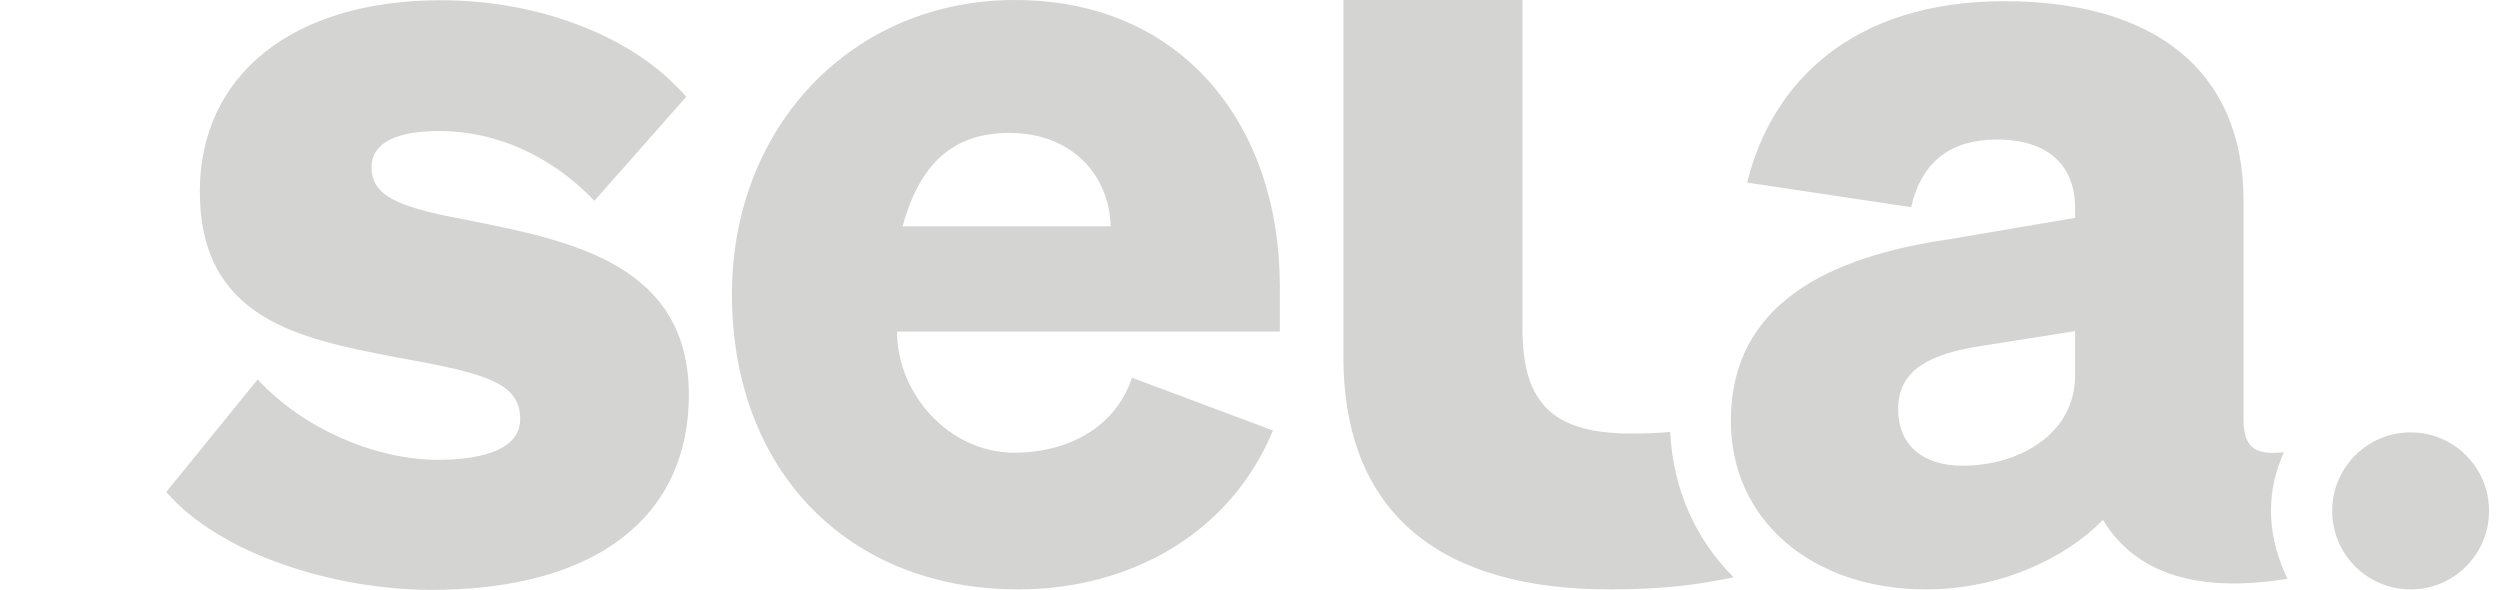
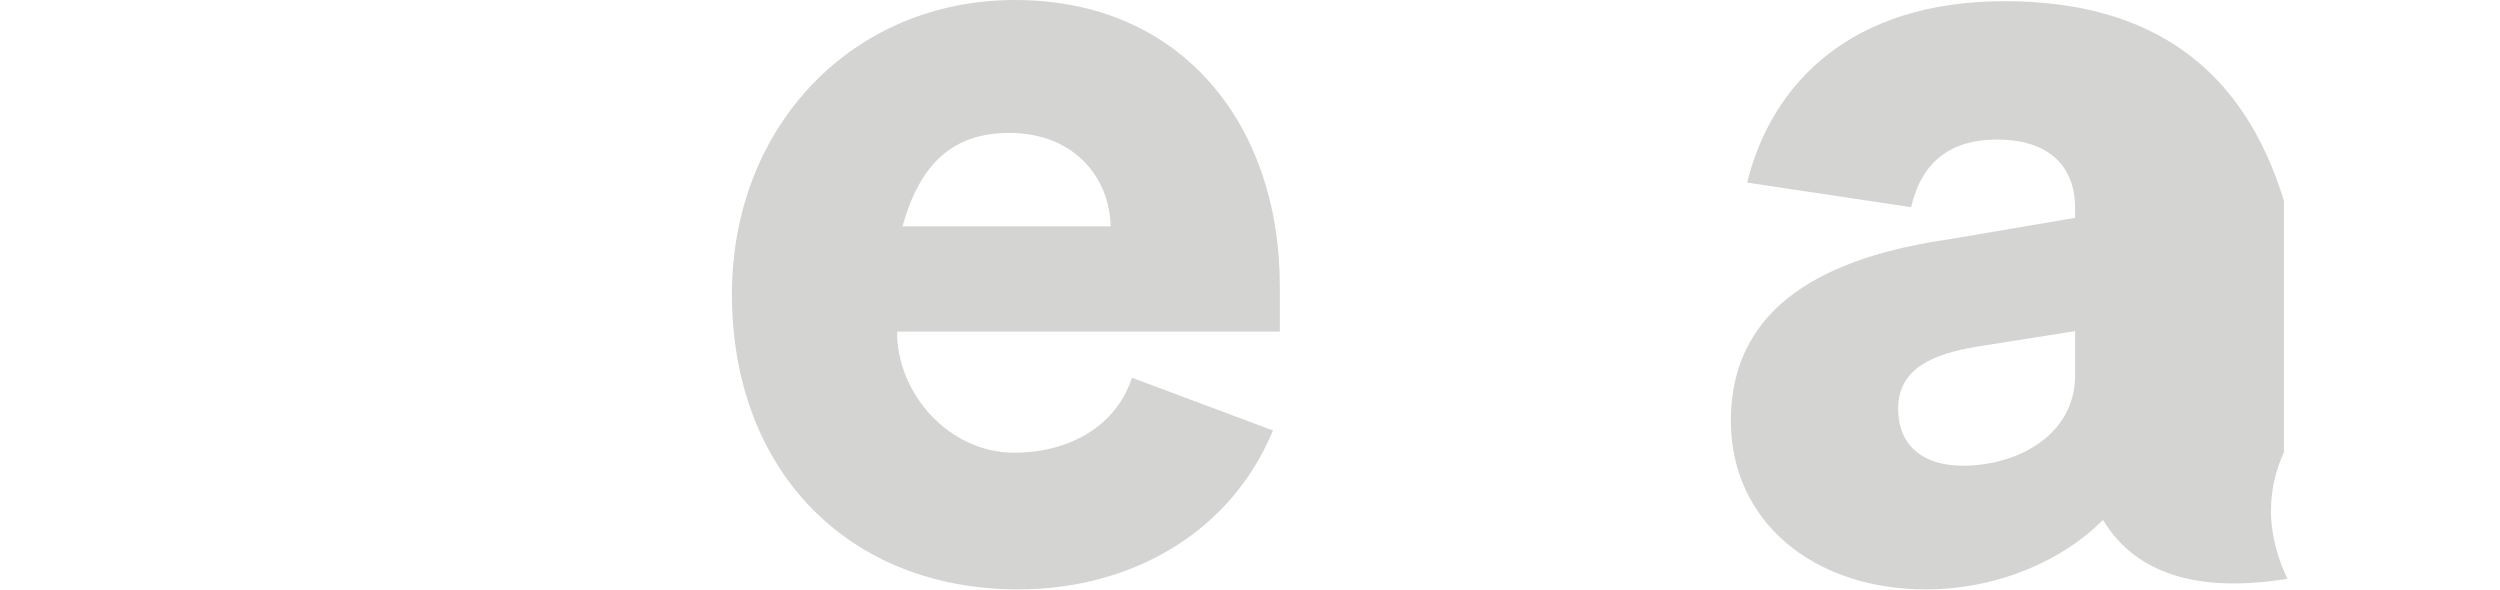
<svg xmlns="http://www.w3.org/2000/svg" width="178" height="42" viewBox="0 0 178 42" fill="none">
  <path d="M72.266 0C60.659 0 52.113 9.026 52.113 20.95C52.113 33.479 60.356 41.966 72.502 41.966C80.358 41.966 87.558 38.076 90.636 30.65L80.594 26.894C79.45 30.414 76.035 32.233 72.216 32.233C67.556 32.233 63.855 28.006 63.872 23.61H91.124V20.394C91.141 9.01 84.261 0 72.266 0ZM64.259 16.116C65.487 11.687 67.825 9.464 71.863 9.464C76.371 9.464 78.995 12.529 79.079 16.116H64.259Z" fill="#D4D5D3" />
-   <path d="M116.19 30.869C110.841 30.869 108.402 28.965 108.402 23.459V0H95.65V25.378C95.65 36.914 102.985 41.966 114.592 41.966C117.116 41.966 119.555 41.815 121.691 41.427C121.691 41.427 122.415 41.31 123.441 41.108C120.749 38.43 119.118 34.86 118.916 30.751C118.041 30.835 117.183 30.869 116.19 30.869Z" fill="#D4D5D3" />
-   <path d="M171.636 41.966C174.72 41.966 177.221 39.463 177.221 36.375C177.221 33.287 174.72 30.784 171.636 30.784C168.551 30.784 166.051 33.287 166.051 36.375C166.051 39.463 168.551 41.966 171.636 41.966Z" fill="#D4D5D3" />
-   <path d="M162.617 32.199C160.447 32.435 159.741 31.795 159.741 29.808V14.297C159.741 4.901 153.247 0.084 142.717 0.084C131.849 0.084 126.147 5.894 124.397 13.001L136.072 14.752C136.829 11.468 138.932 9.936 142.178 9.936C145.896 9.936 147.746 11.839 147.746 14.82V15.51L138.73 17.043C130.251 18.272 123.236 21.623 123.236 29.959C123.236 37.066 129.04 41.966 137.132 41.966C142.397 41.966 147.057 39.76 149.732 37.015C151.801 40.451 155.838 42.354 162.87 41.209C162.87 41.209 161.692 38.986 161.692 36.392C161.692 34.877 162.029 33.479 162.617 32.199ZM147.746 26.743C147.746 30.869 143.793 33.159 139.739 33.159C136.846 33.159 135.147 31.643 135.147 29.117C135.147 26.288 137.518 25.227 140.715 24.688L147.746 23.577V26.743Z" fill="#D4D5D3" />
-   <path d="M33.673 15.746C28.795 14.837 26.456 14.146 26.456 11.923C26.456 10.088 28.341 9.33 31.318 9.33C35.288 9.33 39.258 11.081 42.32 14.298L48.864 6.888C48.864 6.888 48.511 6.467 48.107 6.096C44.675 2.594 38.434 0.017 31.402 0.017C20.72 0.017 14.227 5.44 14.227 13.624C14.227 22.718 21.326 24.099 27.971 25.396C34.38 26.541 37.038 27.164 37.038 29.841C37.038 31.98 34.38 32.738 31.184 32.738C26.827 32.738 21.645 30.599 18.348 27.012L11.838 35.028C15.572 39.39 23.698 42 30.729 42C42.337 42 49.049 36.881 49.049 28.09C49.015 18.946 40.924 17.194 33.673 15.746Z" fill="#D4D5D3" />
+   <path d="M162.617 32.199V14.297C159.741 4.901 153.247 0.084 142.717 0.084C131.849 0.084 126.147 5.894 124.397 13.001L136.072 14.752C136.829 11.468 138.932 9.936 142.178 9.936C145.896 9.936 147.746 11.839 147.746 14.82V15.51L138.73 17.043C130.251 18.272 123.236 21.623 123.236 29.959C123.236 37.066 129.04 41.966 137.132 41.966C142.397 41.966 147.057 39.76 149.732 37.015C151.801 40.451 155.838 42.354 162.87 41.209C162.87 41.209 161.692 38.986 161.692 36.392C161.692 34.877 162.029 33.479 162.617 32.199ZM147.746 26.743C147.746 30.869 143.793 33.159 139.739 33.159C136.846 33.159 135.147 31.643 135.147 29.117C135.147 26.288 137.518 25.227 140.715 24.688L147.746 23.577V26.743Z" fill="#D4D5D3" />
</svg>